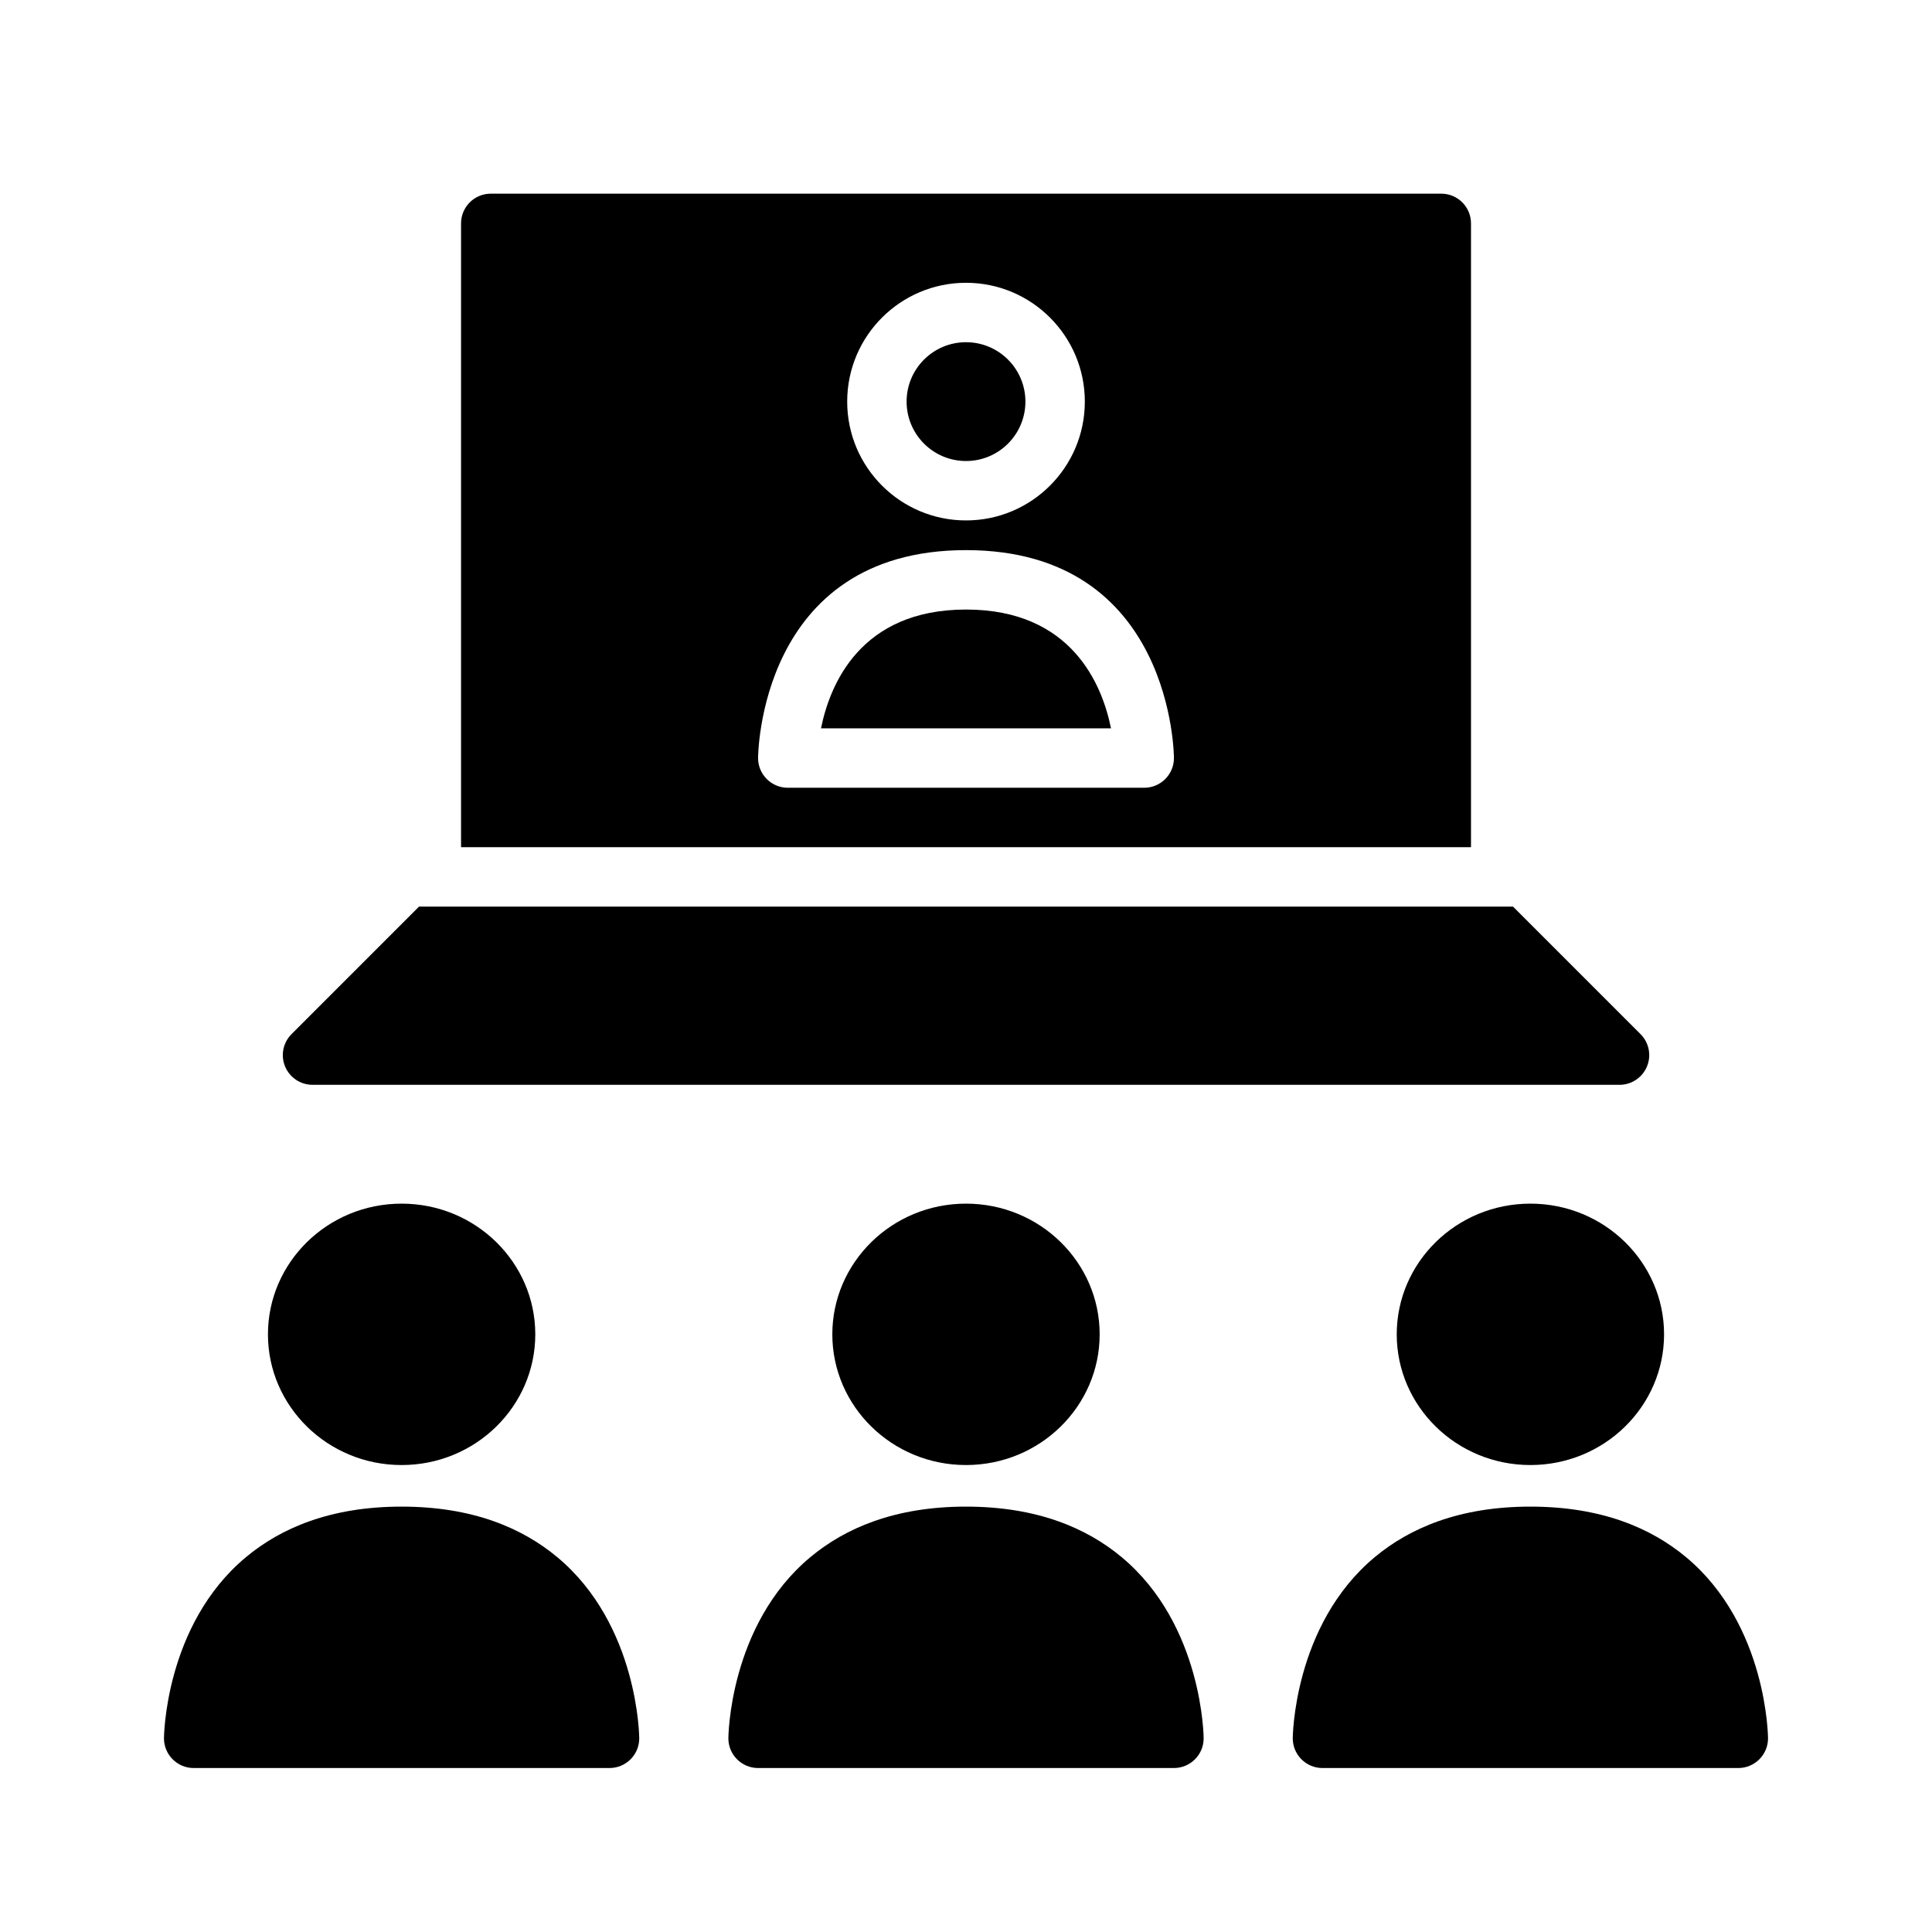
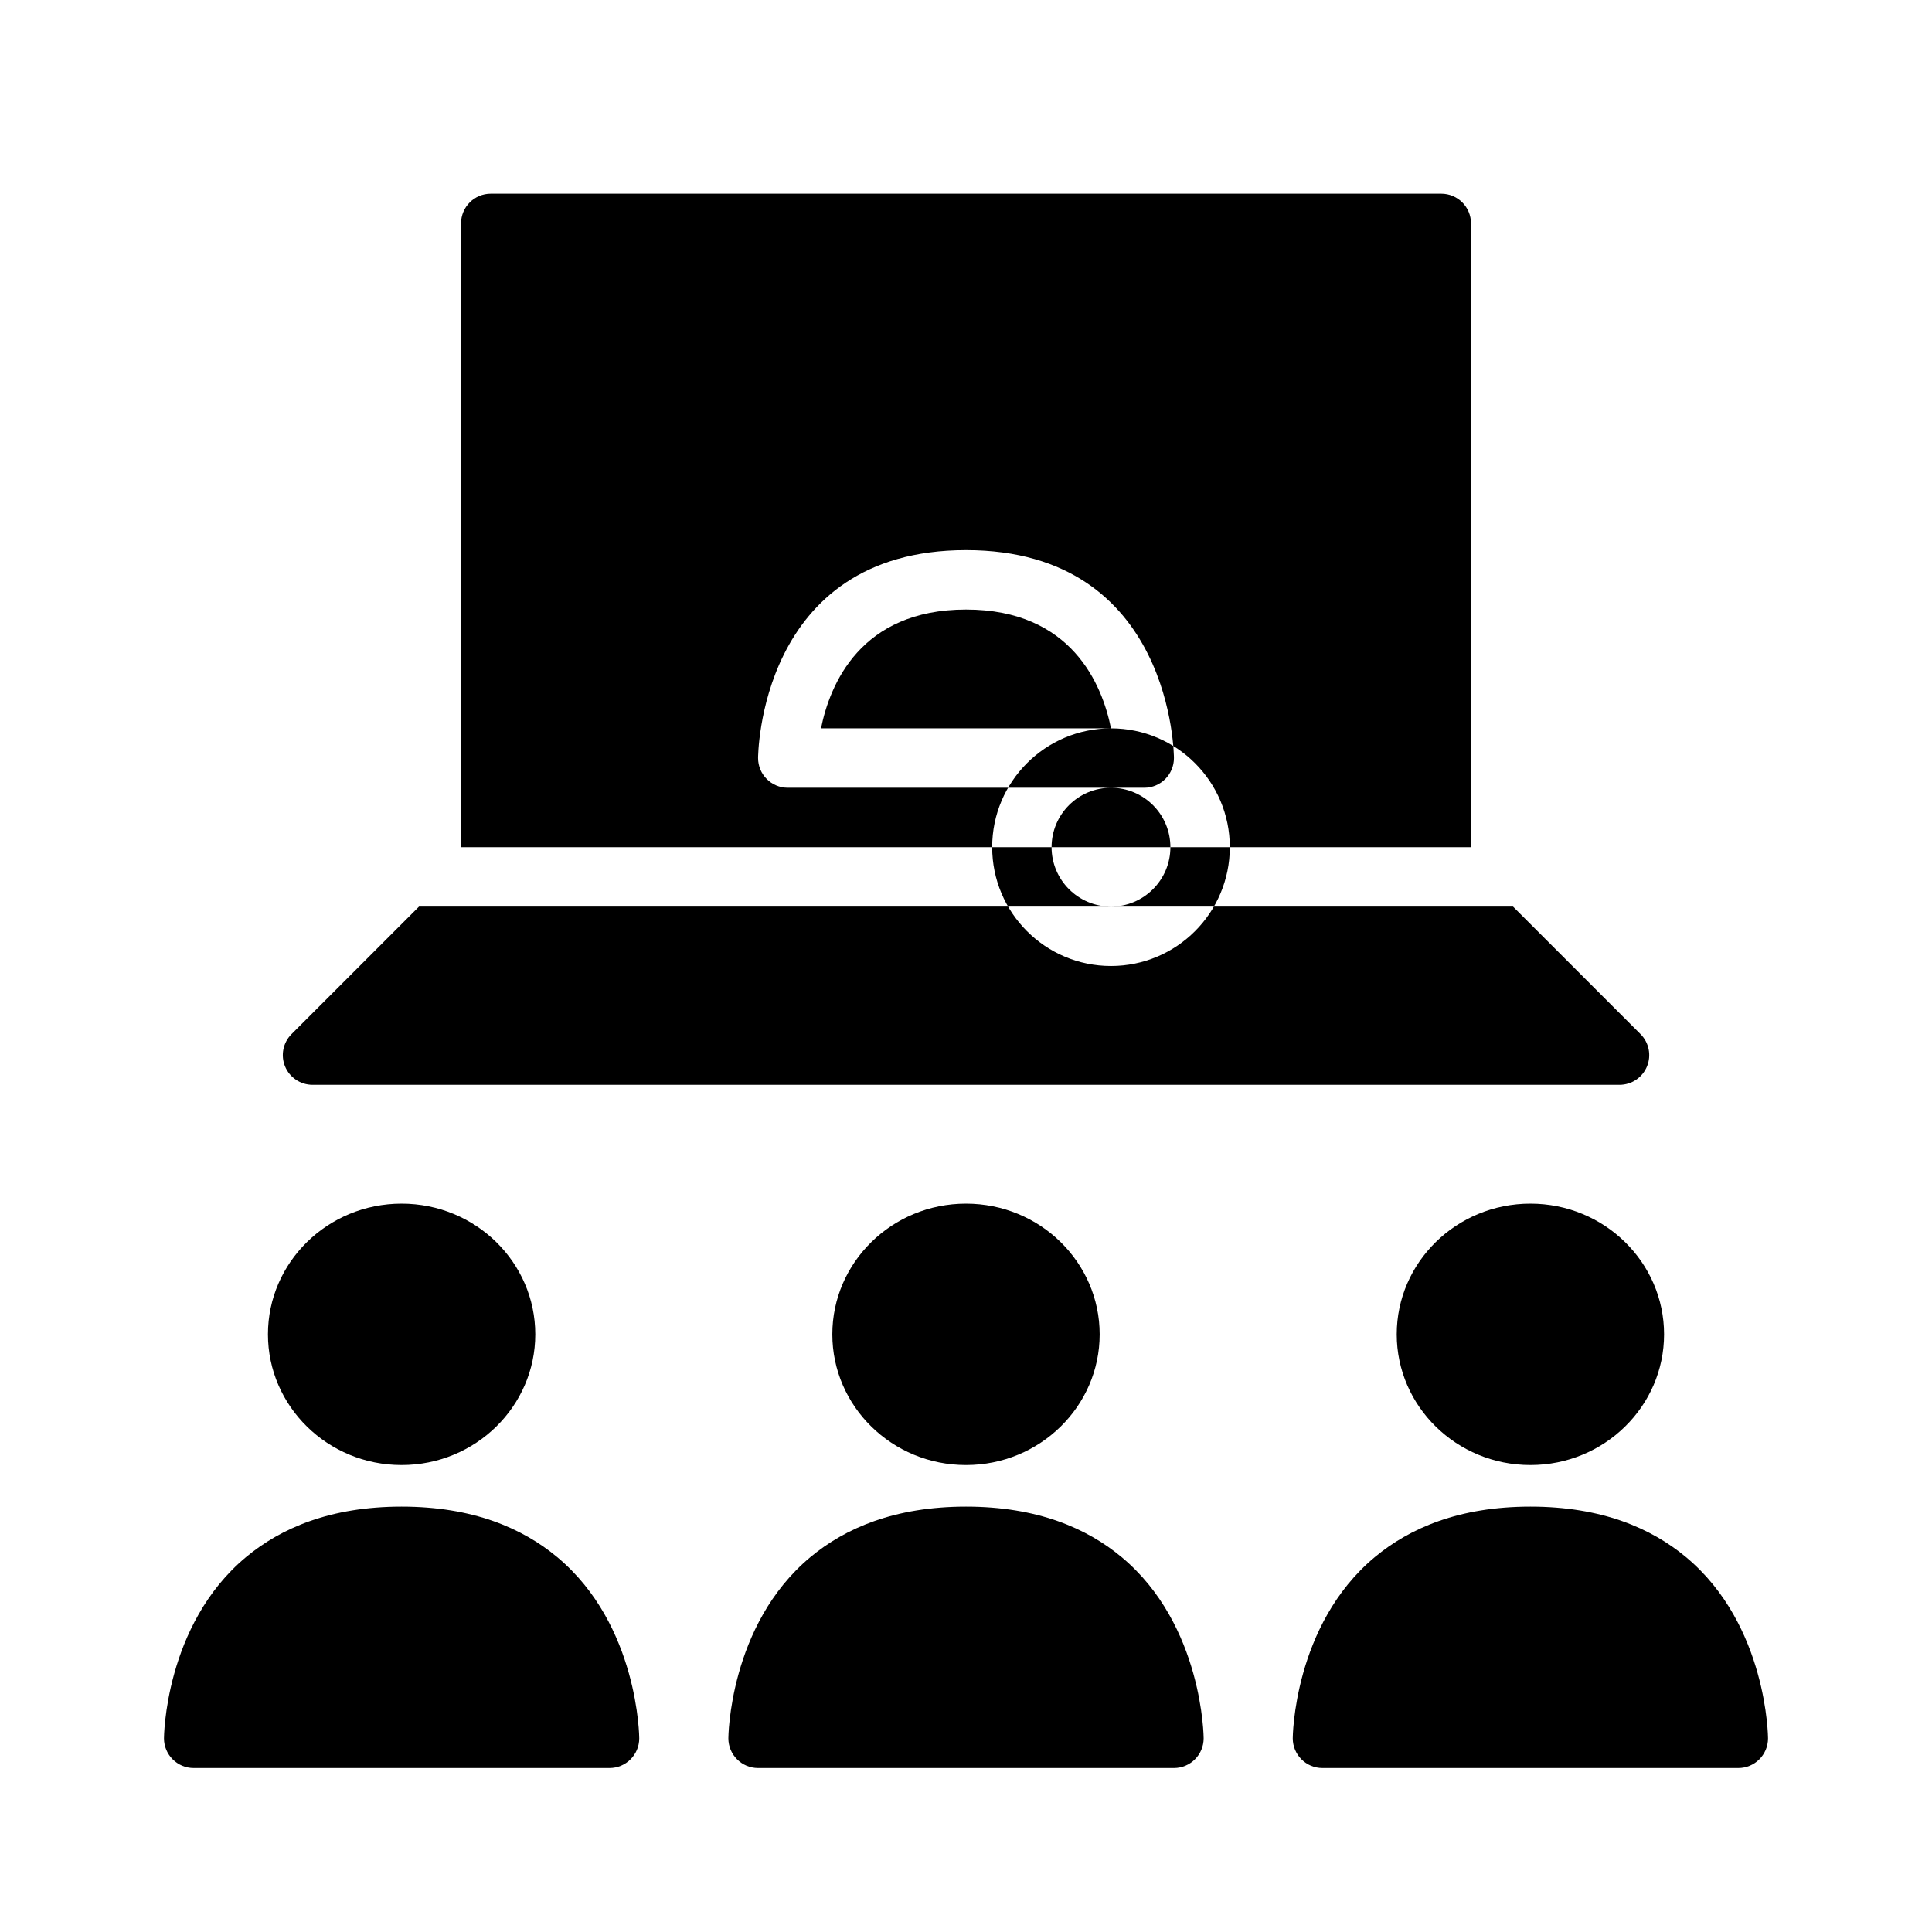
<svg xmlns="http://www.w3.org/2000/svg" fill="#000000" width="800px" height="800px" version="1.1" viewBox="144 144 512 512">
-   <path d="m250.43 543.27c-18.859 0-32 5.691-41.242 13.383-21.641 18.027-21.734 48.02-21.734 48.02 0 4.344 3.527 7.871 7.871 7.871h110.21c4.344 0 7.871-3.527 7.871-7.871 0 0-0.094-29.992-21.734-48.02-9.242-7.691-22.379-13.383-41.242-13.383zm149.57 0c-18.863 0-32 5.691-41.242 13.383-21.641 18.027-21.734 48.02-21.734 48.02 0 4.344 3.527 7.871 7.871 7.871h110.21c4.348 0 7.875-3.527 7.875-7.871 0 0-0.098-29.992-21.738-48.02-9.238-7.691-22.379-13.383-41.238-13.383zm149.57 0c-18.859 0-32 5.691-41.242 13.383-21.641 18.027-21.734 48.02-21.734 48.02 0 4.344 3.527 7.871 7.871 7.871h110.21c4.344 0 7.871-3.527 7.871-7.871 0 0-0.094-29.992-21.734-48.02-9.242-7.691-22.379-13.383-41.242-13.383zm-149.57-80.293c-19.617 0-35.426 15.586-35.426 34.637 0 19.047 15.809 34.637 35.426 34.637s35.422-15.59 35.422-34.637c0-19.051-15.805-34.637-35.422-34.637zm-149.57 0c-19.617 0-35.422 15.586-35.422 34.637 0 19.047 15.805 34.637 35.422 34.637 19.617 0 35.426-15.59 35.426-34.637 0-19.051-15.809-34.637-35.426-34.637zm299.14 0c-19.617 0-35.422 15.586-35.422 34.637 0 19.047 15.805 34.637 35.422 34.637 19.617 0 35.426-15.59 35.426-34.637 0-19.051-15.809-34.637-35.426-34.637zm-294.52-78.723h289.91l33.797 33.797c2.25 2.25 2.926 5.633 1.707 8.578-1.219 2.938-4.094 4.859-7.273 4.859h-346.37c-3.18 0-6.051-1.922-7.273-4.859-1.219-2.945-0.543-6.328 1.711-8.578zm11.133-15.742v-165.31c0-4.348 3.523-7.875 7.871-7.875h251.9c4.348 0 7.875 3.527 7.875 7.875v165.31zm133.82-78.723c-55.105 0-55.105 55.105-55.105 55.105 0 4.344 3.527 7.871 7.871 7.871h94.465c4.344 0 7.871-3.527 7.871-7.871 0 0 0-55.105-55.102-55.105zm38.422 47.234c-2.305-11.488-10.359-31.488-38.422-31.488-28.066 0-36.117 20-38.426 31.488zm-38.422-118.08c-17.383 0-31.488 14.105-31.488 31.488 0 17.383 14.105 31.488 31.488 31.488 17.379 0 31.488-14.105 31.488-31.488 0-17.383-14.109-31.488-31.488-31.488zm0 15.746c8.688 0 15.742 7.051 15.742 15.742 0 8.691-7.055 15.746-15.742 15.746-8.691 0-15.746-7.055-15.746-15.746 0-8.691 7.055-15.742 15.746-15.742z" fill-rule="evenodd" />
+   <path d="m250.43 543.27c-18.859 0-32 5.691-41.242 13.383-21.641 18.027-21.734 48.02-21.734 48.02 0 4.344 3.527 7.871 7.871 7.871h110.21c4.344 0 7.871-3.527 7.871-7.871 0 0-0.094-29.992-21.734-48.02-9.242-7.691-22.379-13.383-41.242-13.383zm149.57 0c-18.863 0-32 5.691-41.242 13.383-21.641 18.027-21.734 48.02-21.734 48.02 0 4.344 3.527 7.871 7.871 7.871h110.21c4.348 0 7.875-3.527 7.875-7.871 0 0-0.098-29.992-21.738-48.02-9.238-7.691-22.379-13.383-41.238-13.383zm149.57 0c-18.859 0-32 5.691-41.242 13.383-21.641 18.027-21.734 48.02-21.734 48.02 0 4.344 3.527 7.871 7.871 7.871h110.21c4.344 0 7.871-3.527 7.871-7.871 0 0-0.094-29.992-21.734-48.02-9.242-7.691-22.379-13.383-41.242-13.383zm-149.57-80.293c-19.617 0-35.426 15.586-35.426 34.637 0 19.047 15.809 34.637 35.426 34.637s35.422-15.59 35.422-34.637c0-19.051-15.805-34.637-35.422-34.637zm-149.57 0c-19.617 0-35.422 15.586-35.422 34.637 0 19.047 15.805 34.637 35.422 34.637 19.617 0 35.426-15.59 35.426-34.637 0-19.051-15.809-34.637-35.426-34.637zm299.14 0c-19.617 0-35.422 15.586-35.422 34.637 0 19.047 15.805 34.637 35.422 34.637 19.617 0 35.426-15.59 35.426-34.637 0-19.051-15.809-34.637-35.426-34.637zm-294.52-78.723h289.91l33.797 33.797c2.25 2.25 2.926 5.633 1.707 8.578-1.219 2.938-4.094 4.859-7.273 4.859h-346.37c-3.18 0-6.051-1.922-7.273-4.859-1.219-2.945-0.543-6.328 1.711-8.578zm11.133-15.742v-165.31c0-4.348 3.523-7.875 7.871-7.875h251.9c4.348 0 7.875 3.527 7.875 7.875v165.31zm133.82-78.723c-55.105 0-55.105 55.105-55.105 55.105 0 4.344 3.527 7.871 7.871 7.871h94.465c4.344 0 7.871-3.527 7.871-7.871 0 0 0-55.105-55.102-55.105zm38.422 47.234c-2.305-11.488-10.359-31.488-38.422-31.488-28.066 0-36.117 20-38.426 31.488zc-17.383 0-31.488 14.105-31.488 31.488 0 17.383 14.105 31.488 31.488 31.488 17.379 0 31.488-14.105 31.488-31.488 0-17.383-14.109-31.488-31.488-31.488zm0 15.746c8.688 0 15.742 7.051 15.742 15.742 0 8.691-7.055 15.746-15.742 15.746-8.691 0-15.746-7.055-15.746-15.746 0-8.691 7.055-15.742 15.746-15.742z" fill-rule="evenodd" />
</svg>